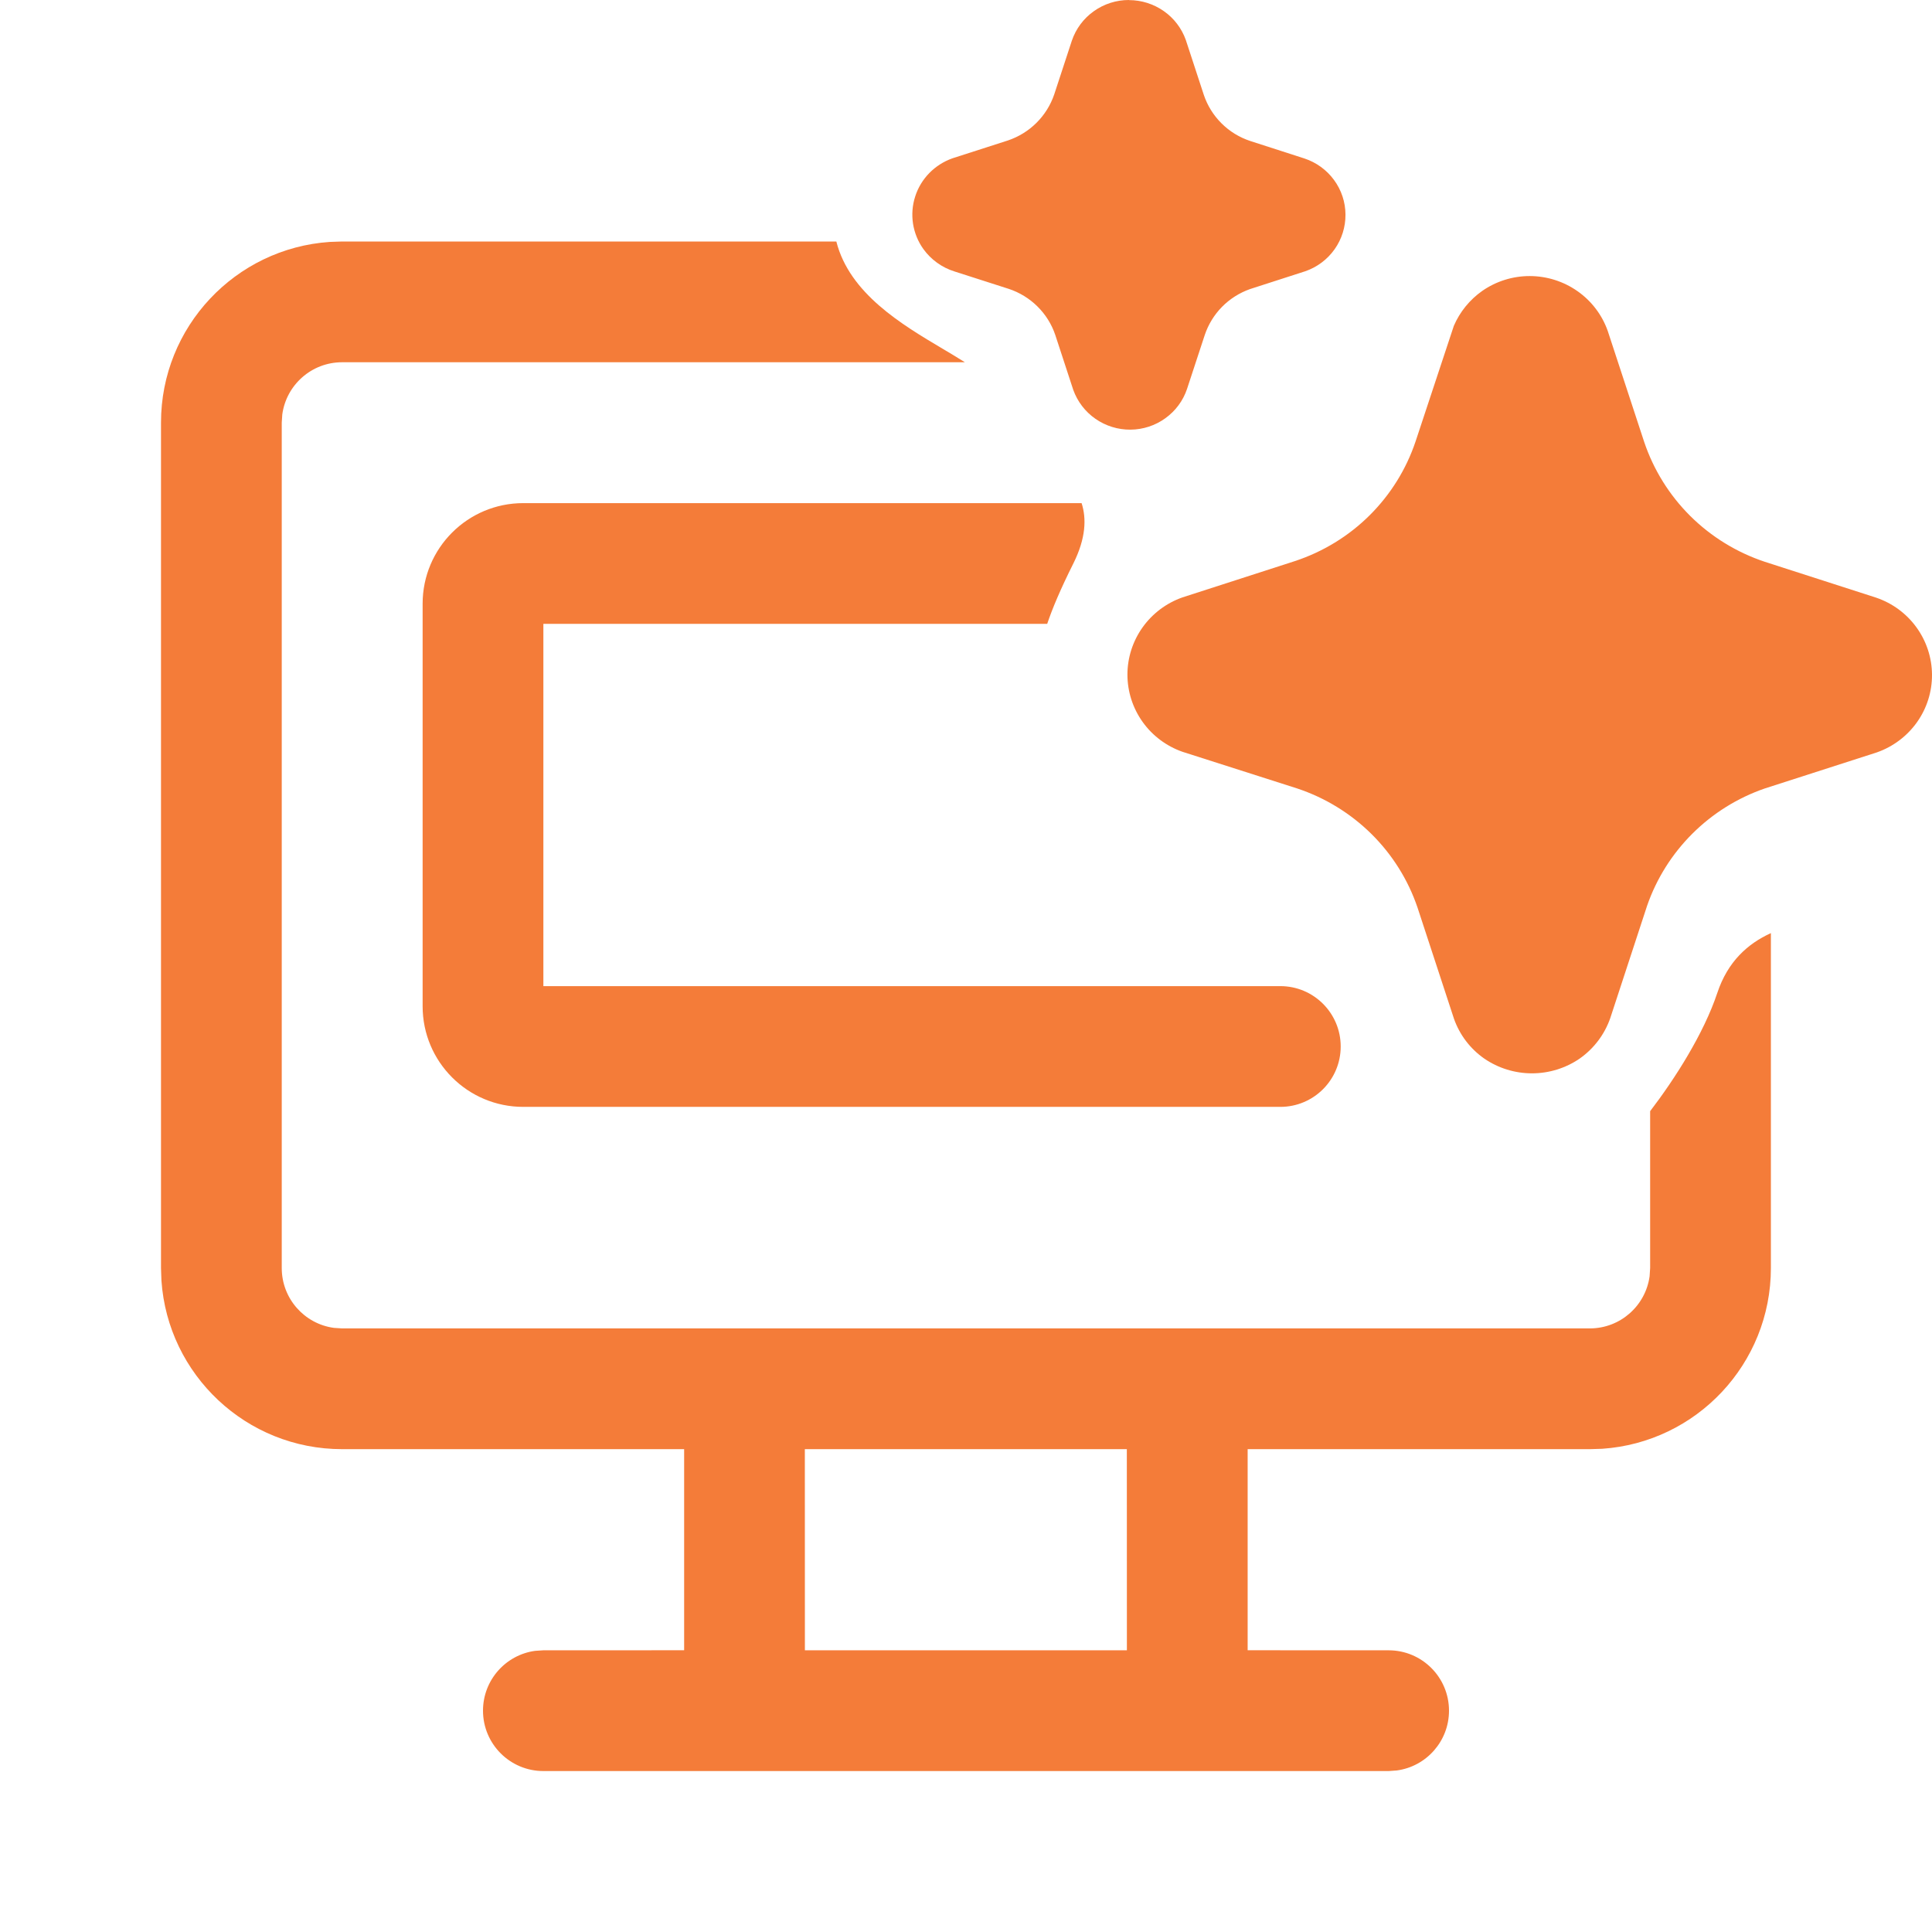
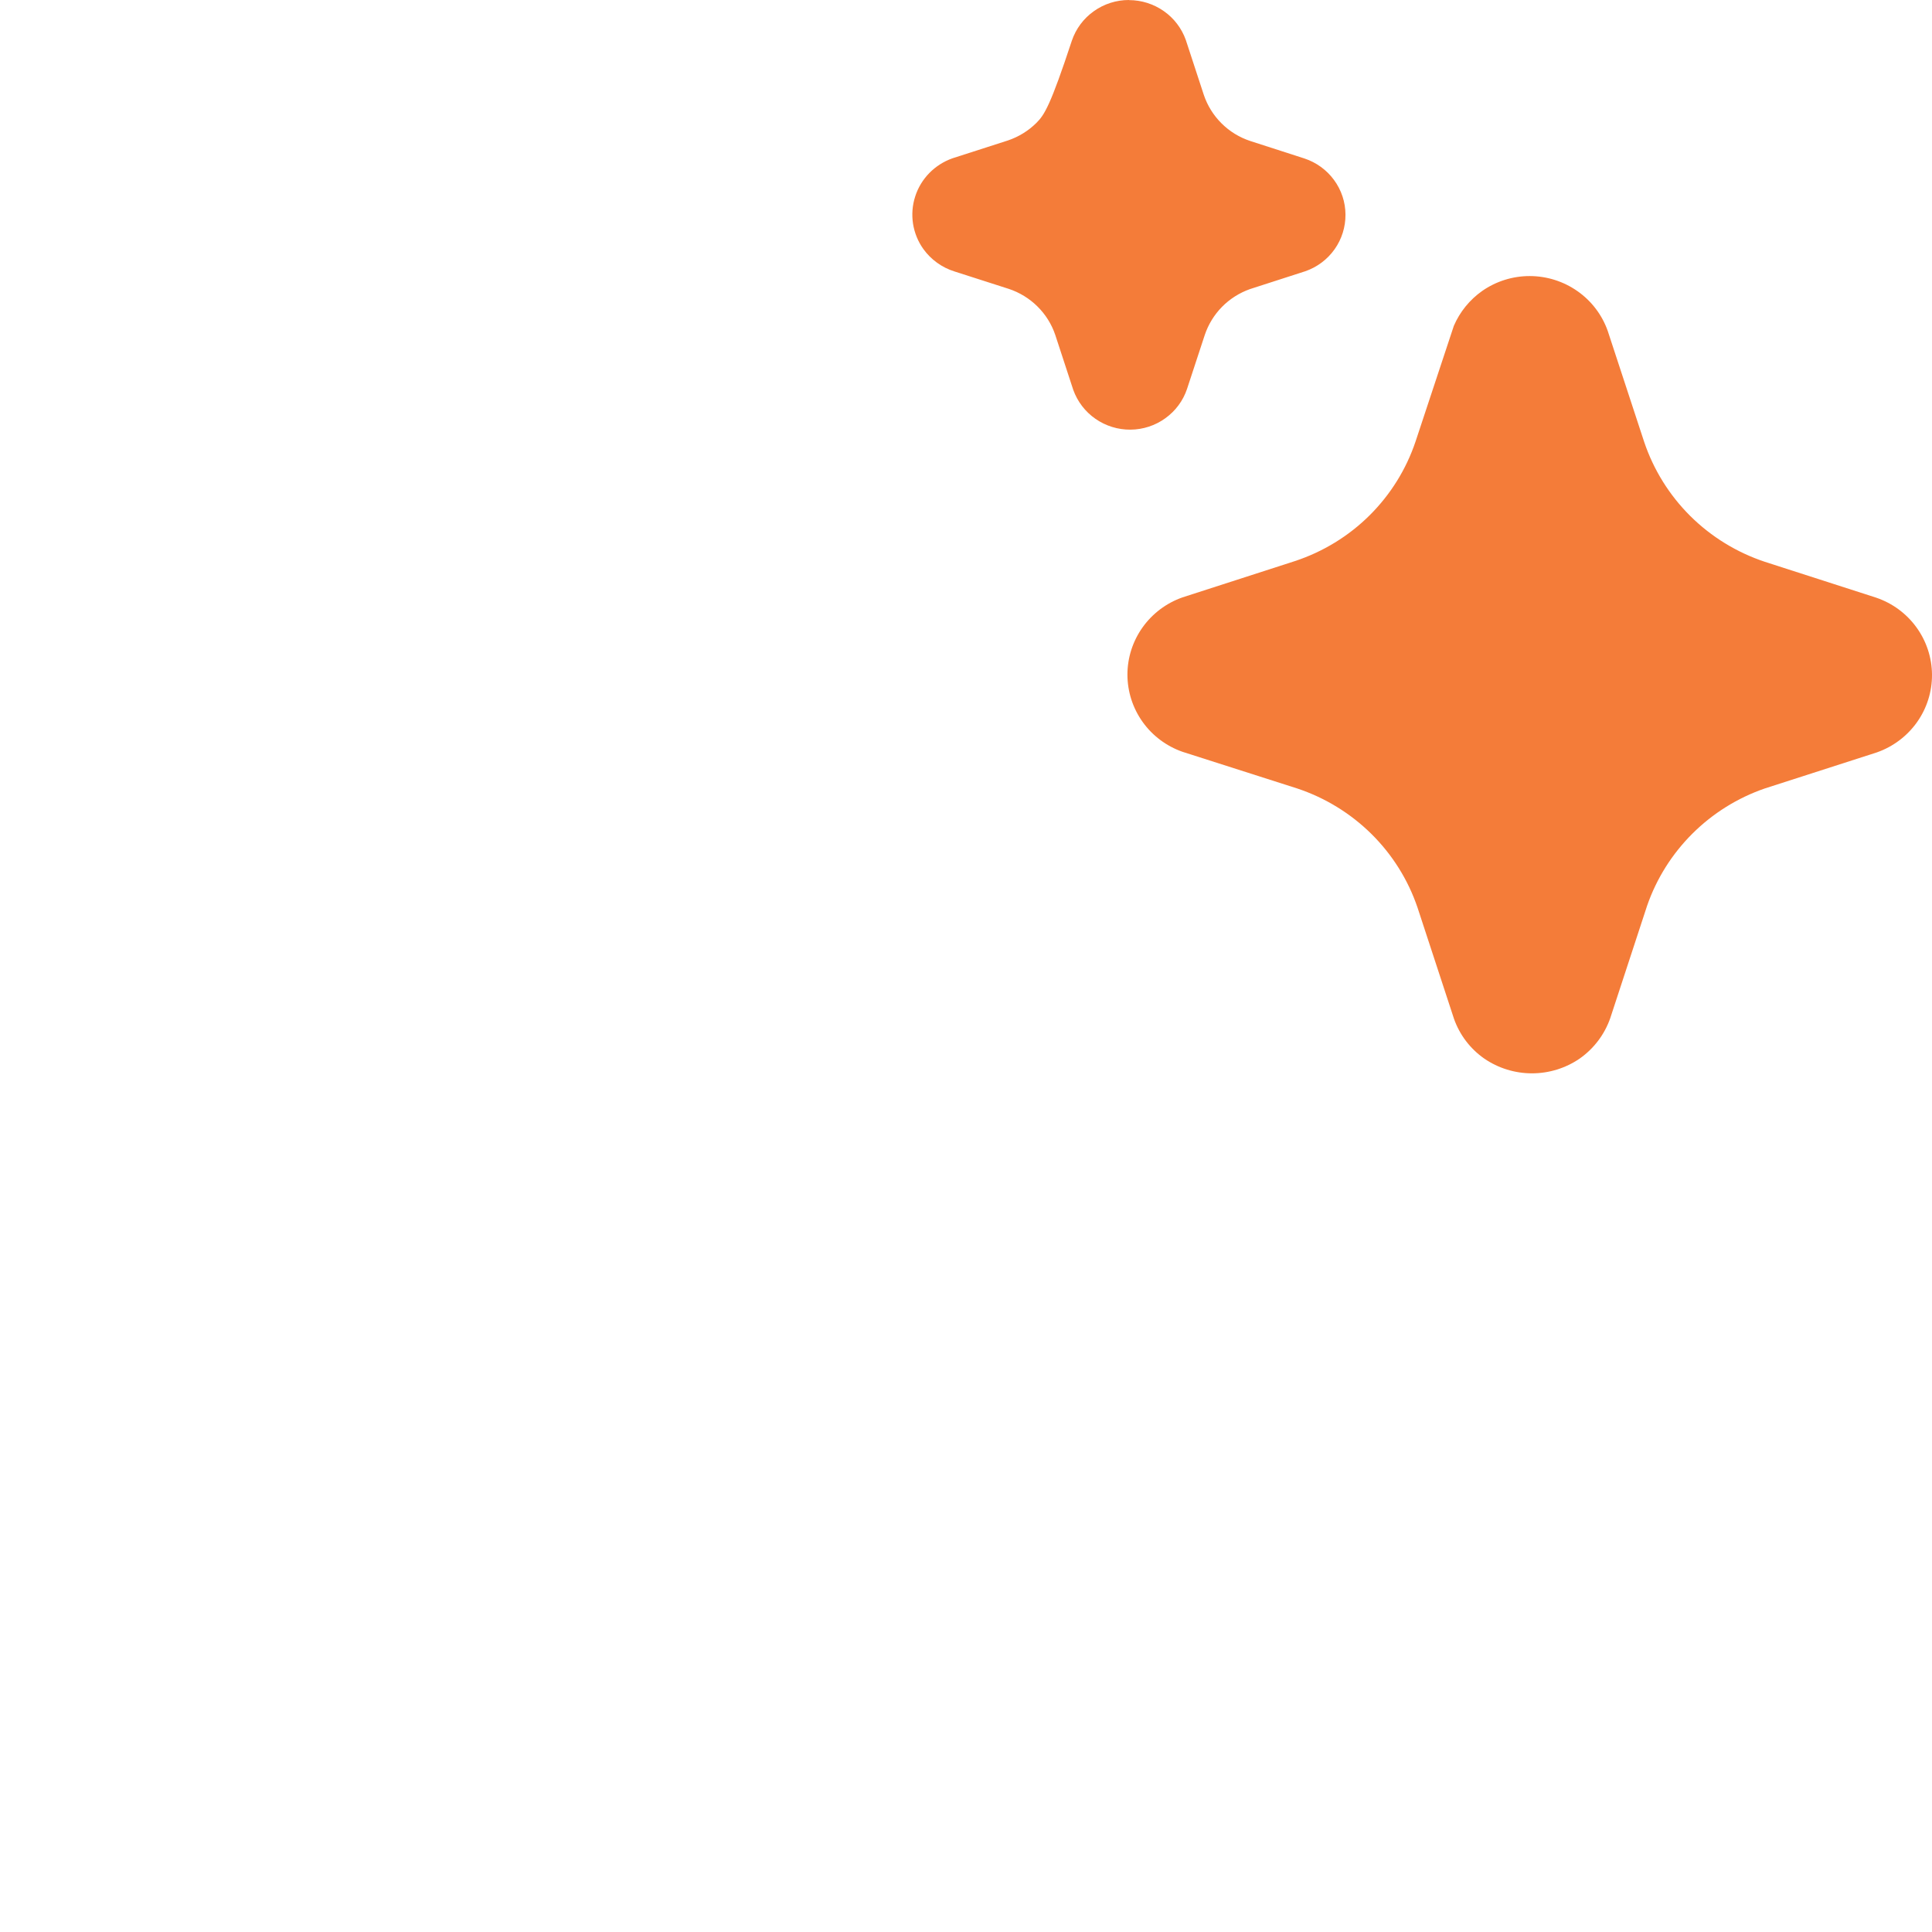
<svg xmlns="http://www.w3.org/2000/svg" width="36" height="36" viewBox="0 0 36 36" fill="none">
-   <path d="M29.395 5.426C29.135 5.243 28.825 5.145 28.507 5.144C28.189 5.143 27.879 5.24 27.619 5.421C27.385 5.586 27.202 5.811 27.09 6.072L26.377 8.226C26.203 8.745 25.909 9.217 25.519 9.604C25.129 9.991 24.653 10.282 24.129 10.455L22.035 11.131C21.735 11.236 21.475 11.431 21.291 11.689C21.107 11.947 21.008 12.255 21.008 12.57C21.008 12.886 21.107 13.194 21.291 13.452C21.475 13.71 21.735 13.904 22.035 14.009L24.169 14.691C24.691 14.864 25.165 15.155 25.555 15.54C25.945 15.926 26.239 16.396 26.414 16.913L27.094 18.987C27.2 19.285 27.396 19.543 27.657 19.725C27.918 19.904 28.228 20 28.546 20C28.864 20 29.174 19.904 29.435 19.725C29.7 19.539 29.899 19.275 30.005 18.971L30.692 16.875C30.867 16.371 31.155 15.913 31.534 15.535C31.913 15.157 32.373 14.869 32.881 14.693L34.972 14.02C35.274 13.914 35.535 13.718 35.72 13.458C35.904 13.199 36.002 12.889 36 12.571C35.998 12.254 35.896 11.945 35.709 11.688C35.522 11.43 35.258 11.237 34.955 11.135L32.887 10.469C32.363 10.295 31.887 10.003 31.496 9.615C31.106 9.227 30.812 8.755 30.637 8.235L29.957 6.164C29.851 5.866 29.655 5.608 29.395 5.426ZM21.686 0.207C21.496 0.074 21.27 0.002 21.038 0.002L21.035 0C20.8 0 20.571 0.073 20.38 0.21C20.189 0.346 20.047 0.538 19.972 0.759L19.644 1.759C19.576 1.959 19.463 2.14 19.313 2.289C19.163 2.438 18.981 2.55 18.779 2.618L17.747 2.95C17.584 3.008 17.436 3.102 17.316 3.225C17.195 3.349 17.105 3.498 17.053 3.662C17 3.826 16.987 3.999 17.013 4.169C17.04 4.339 17.105 4.5 17.206 4.641C17.348 4.838 17.551 4.985 17.785 5.058L18.798 5.383C18.999 5.45 19.182 5.562 19.332 5.711C19.482 5.859 19.596 6.041 19.663 6.24L19.998 7.263C20.076 7.481 20.22 7.671 20.412 7.804C20.603 7.937 20.831 8.008 21.065 8.006C21.299 8.004 21.526 7.93 21.715 7.793C21.904 7.657 22.046 7.466 22.119 7.246L22.449 6.242C22.515 6.045 22.625 5.866 22.77 5.718C22.916 5.57 23.094 5.457 23.291 5.387L24.323 5.054C24.543 4.978 24.734 4.834 24.868 4.645C25.002 4.456 25.073 4.229 25.071 3.998C25.07 3.766 24.995 3.541 24.858 3.354C24.721 3.167 24.528 3.026 24.306 2.953L23.296 2.627C23.094 2.56 22.911 2.448 22.761 2.298C22.611 2.149 22.498 1.967 22.431 1.767L22.096 0.745C22.019 0.528 21.875 0.339 21.686 0.207Z" fill="#F47C39" />
-   <path d="M20.154 9.375H9.75C8.714 9.375 7.875 10.214 7.875 11.25V18.75C7.875 19.785 8.714 20.625 9.75 20.625H23.857C24.479 20.625 24.982 20.121 24.982 19.5C24.982 18.879 24.479 18.375 23.857 18.375H10.125V11.625H19.513C19.608 11.341 19.761 10.978 20 10.5C20.236 10.027 20.246 9.659 20.154 9.375Z" fill="#F47C39" />
-   <path fill-rule="evenodd" clip-rule="evenodd" d="M30.748 20.705V23.628L30.738 23.781C30.663 24.33 30.193 24.753 29.623 24.753H6.375L6.222 24.743C5.673 24.669 5.25 24.198 5.25 23.628V7.875L5.26 7.722C5.335 7.173 5.805 6.75 6.375 6.75H17.979C17.854 6.67 17.715 6.588 17.569 6.501C16.805 6.048 15.829 5.469 15.584 4.5H6.375L6.144 4.508C4.388 4.627 3 6.089 3 7.875V23.628L3.008 23.86C3.127 25.616 4.589 27.003 6.375 27.003L12.748 27.003V30.75L10.125 30.751L9.972 30.761C9.423 30.835 9 31.306 9 31.876C9 32.497 9.504 33.001 10.125 33.001H25.875L26.028 32.99C26.577 32.916 27 32.445 27 31.876C27 31.254 26.496 30.751 25.875 30.751L23.248 30.75V27.003L29.623 27.003L29.854 26.996C31.61 26.877 32.998 25.415 32.998 23.628V17.387C32.567 17.584 32.195 17.915 32 18.5C31.746 19.263 31.206 20.107 30.748 20.705ZM14.997 27.003H20.997L20.998 30.751H14.998L14.997 27.003Z" fill="#F47C39" />
+   <path d="M29.395 5.426C29.135 5.243 28.825 5.145 28.507 5.144C28.189 5.143 27.879 5.24 27.619 5.421C27.385 5.586 27.202 5.811 27.09 6.072L26.377 8.226C26.203 8.745 25.909 9.217 25.519 9.604C25.129 9.991 24.653 10.282 24.129 10.455L22.035 11.131C21.735 11.236 21.475 11.431 21.291 11.689C21.107 11.947 21.008 12.255 21.008 12.57C21.008 12.886 21.107 13.194 21.291 13.452C21.475 13.71 21.735 13.904 22.035 14.009L24.169 14.691C24.691 14.864 25.165 15.155 25.555 15.54C25.945 15.926 26.239 16.396 26.414 16.913L27.094 18.987C27.2 19.285 27.396 19.543 27.657 19.725C27.918 19.904 28.228 20 28.546 20C28.864 20 29.174 19.904 29.435 19.725C29.7 19.539 29.899 19.275 30.005 18.971L30.692 16.875C30.867 16.371 31.155 15.913 31.534 15.535C31.913 15.157 32.373 14.869 32.881 14.693L34.972 14.02C35.274 13.914 35.535 13.718 35.72 13.458C35.904 13.199 36.002 12.889 36 12.571C35.998 12.254 35.896 11.945 35.709 11.688C35.522 11.43 35.258 11.237 34.955 11.135L32.887 10.469C32.363 10.295 31.887 10.003 31.496 9.615C31.106 9.227 30.812 8.755 30.637 8.235L29.957 6.164C29.851 5.866 29.655 5.608 29.395 5.426ZM21.686 0.207C21.496 0.074 21.27 0.002 21.038 0.002L21.035 0C20.8 0 20.571 0.073 20.38 0.21C20.189 0.346 20.047 0.538 19.972 0.759C19.576 1.959 19.463 2.14 19.313 2.289C19.163 2.438 18.981 2.55 18.779 2.618L17.747 2.95C17.584 3.008 17.436 3.102 17.316 3.225C17.195 3.349 17.105 3.498 17.053 3.662C17 3.826 16.987 3.999 17.013 4.169C17.04 4.339 17.105 4.5 17.206 4.641C17.348 4.838 17.551 4.985 17.785 5.058L18.798 5.383C18.999 5.45 19.182 5.562 19.332 5.711C19.482 5.859 19.596 6.041 19.663 6.24L19.998 7.263C20.076 7.481 20.22 7.671 20.412 7.804C20.603 7.937 20.831 8.008 21.065 8.006C21.299 8.004 21.526 7.93 21.715 7.793C21.904 7.657 22.046 7.466 22.119 7.246L22.449 6.242C22.515 6.045 22.625 5.866 22.77 5.718C22.916 5.57 23.094 5.457 23.291 5.387L24.323 5.054C24.543 4.978 24.734 4.834 24.868 4.645C25.002 4.456 25.073 4.229 25.071 3.998C25.07 3.766 24.995 3.541 24.858 3.354C24.721 3.167 24.528 3.026 24.306 2.953L23.296 2.627C23.094 2.56 22.911 2.448 22.761 2.298C22.611 2.149 22.498 1.967 22.431 1.767L22.096 0.745C22.019 0.528 21.875 0.339 21.686 0.207Z" fill="#F47C39" />
</svg>